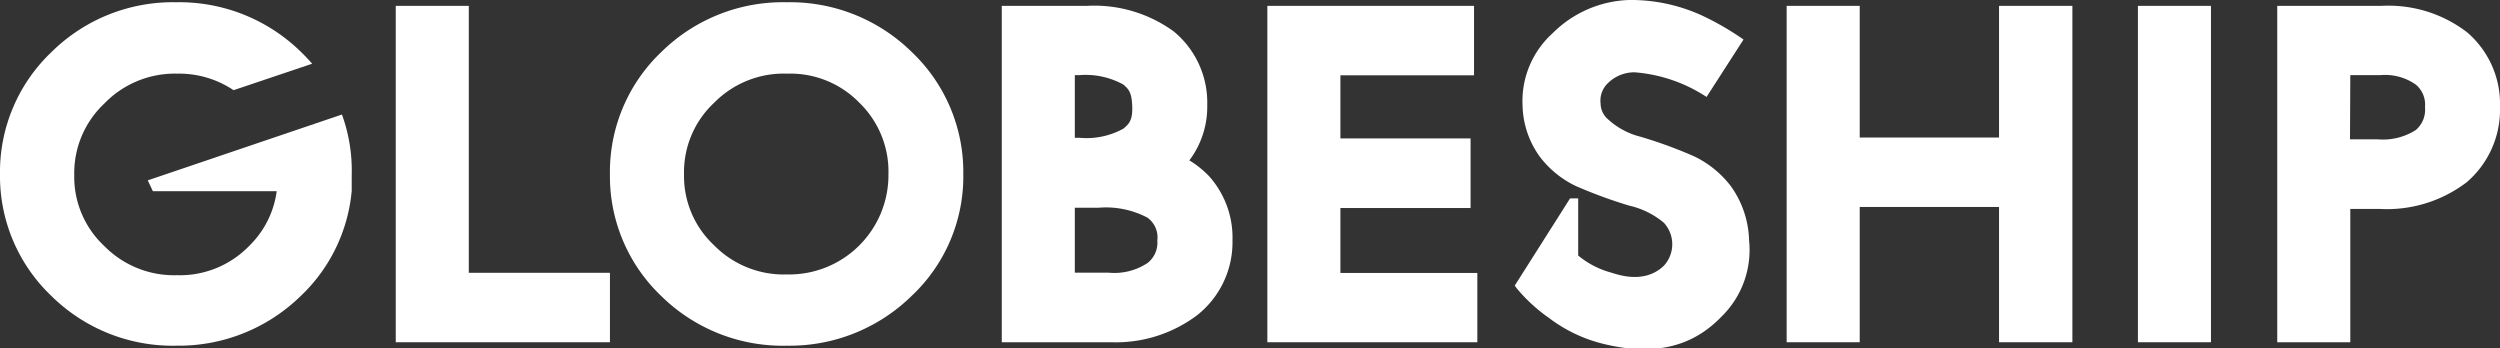
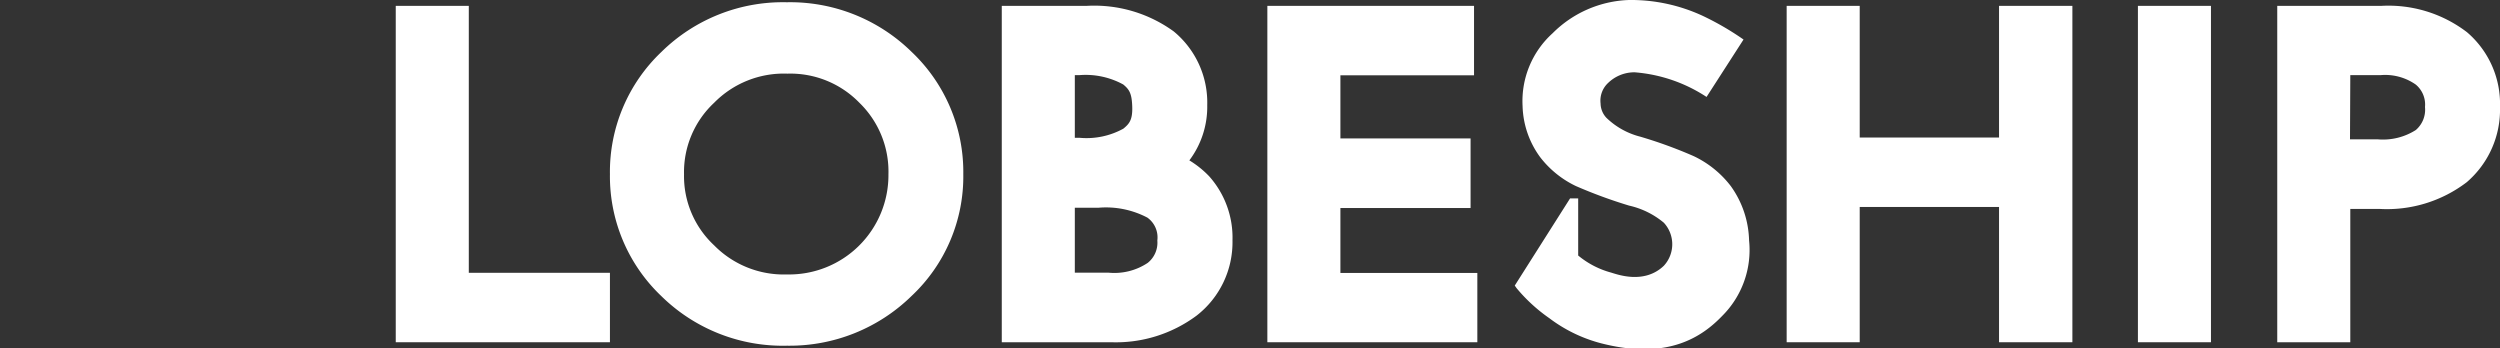
<svg xmlns="http://www.w3.org/2000/svg" id="レイヤー_1" data-name="レイヤー 1" viewBox="0 0 166.33 23.18">
  <rect x="0" y="0" width="166.33" height="23.18" fill="#333333" stroke="none" />
  <defs>
    <style>.cls-1{fill:#fff;}</style>
  </defs>
  <title>アートボード 1</title>
  <polygon class="cls-1" points="31.19 0.39 29.5 0.39 26.33 0.39 26.33 22.77 40.58 22.77 40.58 18.15 31.19 18.15 31.19 0.39" />
  <path class="cls-1" d="M52.34.15A11.52,11.52,0,0,0,44,3.46a11,11,0,0,0-3.42,8.13A11,11,0,0,0,44,19.7,11.52,11.52,0,0,0,52.34,23h.06a11.59,11.59,0,0,0,8.25-3.31,10.9,10.9,0,0,0,3.44-8.11,11,11,0,0,0-3.44-8.13A11.54,11.54,0,0,0,52.34.15Zm0,18.11a6.5,6.5,0,0,1-4.83-1.94,6.29,6.29,0,0,1-2-4.73,6.31,6.31,0,0,1,2-4.75A6.5,6.5,0,0,1,52.39,4.9a6.4,6.4,0,0,1,4.78,1.93,6.38,6.38,0,0,1,1.94,4.76,6.61,6.61,0,0,1-6.72,6.67Z" />
  <path class="cls-1" d="M79.13,10.67A5.92,5.92,0,0,0,80.32,7a6.13,6.13,0,0,0-2.23-4.91A9,9,0,0,0,72.3.39H66.65V22.77h7.28A9,9,0,0,0,79.61,21,6.18,6.18,0,0,0,82,16a6.13,6.13,0,0,0-1.55-4.27A6.49,6.49,0,0,0,79.13,10.67ZM71.8,5a5.21,5.21,0,0,1,2.93.62c.4.33.57.58.6,1.47s-.2,1.15-.59,1.47a5.07,5.07,0,0,1-2.89.61h-.34V5Zm-.29,13.14V13.82H73.1a5.92,5.92,0,0,1,3.24.66A1.62,1.62,0,0,1,77,16a1.72,1.72,0,0,1-.64,1.49,4,4,0,0,1-2.62.65Z" />
  <polygon class="cls-1" points="89.18 13.84 97.84 13.84 97.84 9.21 89.18 9.21 89.18 5.01 98.07 5.01 98.07 0.39 96.37 0.39 84.32 0.39 84.32 22.77 98.29 22.77 98.29 18.16 89.18 18.16 89.18 13.84" />
  <polygon class="cls-1" points="133 0.39 133 9.15 123.73 9.15 123.73 0.39 118.87 0.39 118.87 22.77 123.73 22.77 123.73 13.77 133 13.77 133 22.77 137.88 22.77 137.88 0.39 136.18 0.39 133 0.39" />
  <polygon class="cls-1" points="142.24 0.39 142.24 22.77 147.1 22.77 147.1 0.39 145.41 0.39 142.24 0.39" />
  <path class="cls-1" d="M164.13,2.14A8.6,8.6,0,0,0,158.44.39h-6.93V22.77h4.86V13.9h1.94a8.75,8.75,0,0,0,5.81-1.78,6.36,6.36,0,0,0,2.21-5A6.27,6.27,0,0,0,164.13,2.14ZM156.37,5h2a3.54,3.54,0,0,1,2.36.63,1.73,1.73,0,0,1,.61,1.49,1.78,1.78,0,0,1-.61,1.53,4.07,4.07,0,0,1-2.54.62h-1.84Z" />
-   <path class="cls-1" d="M22.75,7.62,9.83,12l.34.72h8.24a6.23,6.23,0,0,1-1.85,3.66,6.42,6.42,0,0,1-4.79,1.93,6.51,6.51,0,0,1-4.83-1.94,6.29,6.29,0,0,1-2-4.73,6.35,6.35,0,0,1,2-4.75A6.51,6.51,0,0,1,11.77,4.9,6.52,6.52,0,0,1,15.54,6l5.23-1.76c-.23-.26-.47-.52-.73-.77A11.56,11.56,0,0,0,11.72.15,11.48,11.48,0,0,0,3.43,3.46,11,11,0,0,0,0,11.59,11,11,0,0,0,3.43,19.7,11.48,11.48,0,0,0,11.72,23h.06A11.61,11.61,0,0,0,20,19.7a11,11,0,0,0,3.4-7c0-.36,0-.72,0-1.08A10.87,10.87,0,0,0,22.75,7.62Z" />
  <path class="cls-1" d="M116.37,16a6.46,6.46,0,0,0-1.21-3.61,6.73,6.73,0,0,0-2.47-2,29.84,29.84,0,0,0-3.57-1.3,5,5,0,0,1-2.25-1.26,1.42,1.42,0,0,1-.38-.94A1.61,1.61,0,0,1,107,5.51a2.52,2.52,0,0,1,1.75-.7,10.13,10.13,0,0,1,4.79,1.64L116,2.63a18.82,18.82,0,0,0-2.66-1.55A11.34,11.34,0,0,0,108.38,0a7.53,7.53,0,0,0-5.08,2.21,6.08,6.08,0,0,0-2,4.84,6,6,0,0,0,1.18,3.42,6.57,6.57,0,0,0,2.37,1.91,32.31,32.31,0,0,0,3.54,1.3,5.47,5.47,0,0,1,2.31,1.14,2.11,2.11,0,0,1,0,2.86c-1.32,1.27-3.14.56-3.53.45A5.79,5.79,0,0,1,105,17V13.2h-.54L100.78,19l.12.17a10.92,10.92,0,0,0,2.18,2,9.81,9.81,0,0,0,3.73,1.74c4.22,1,6.44-.51,7.76-1.88A6.19,6.19,0,0,0,116.37,16Z" />
</svg>